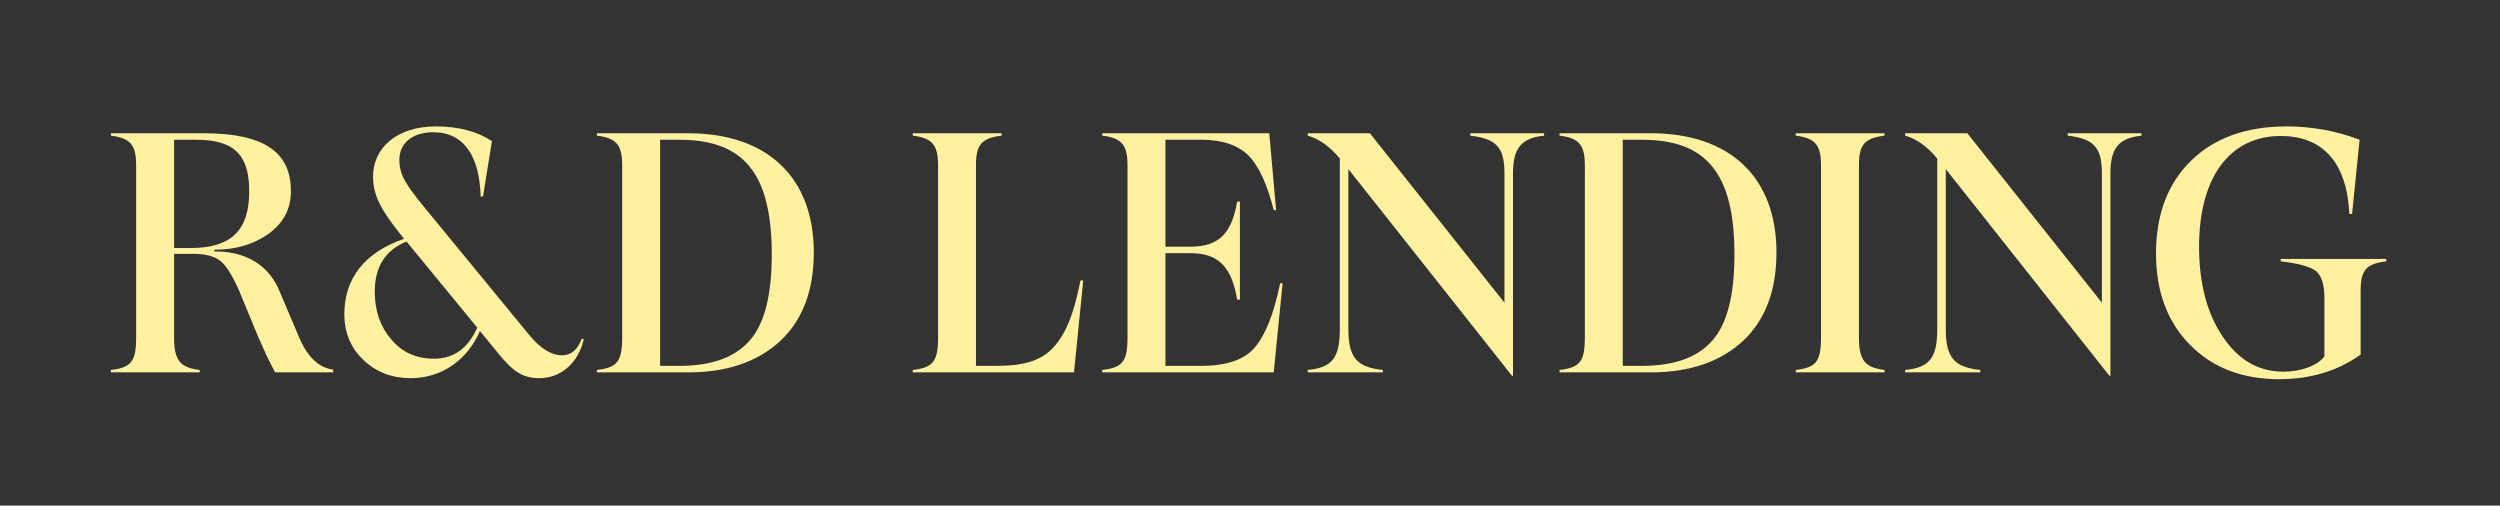
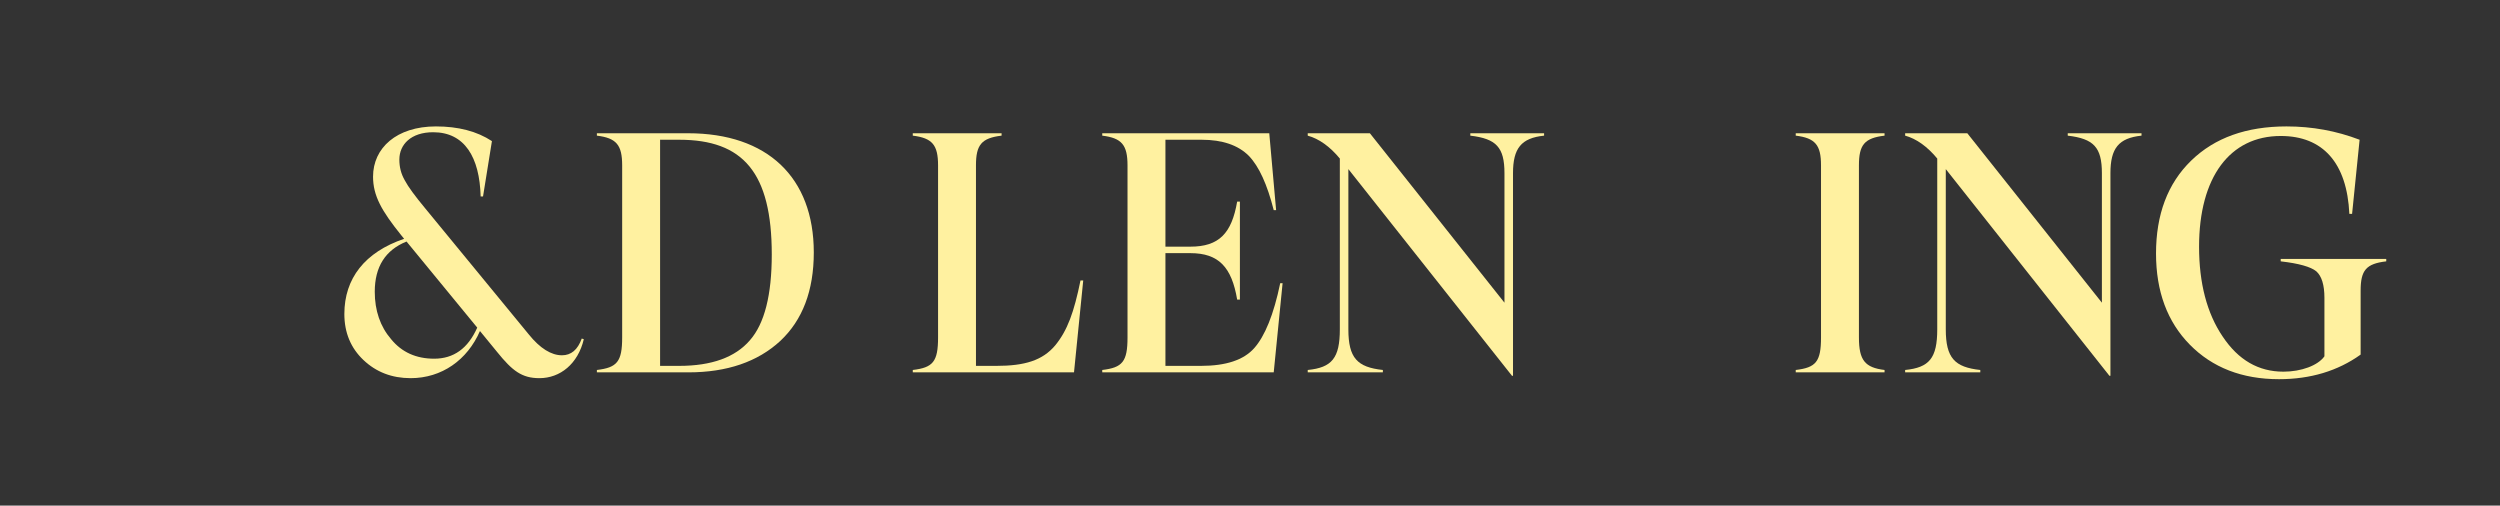
<svg xmlns="http://www.w3.org/2000/svg" width="178" height="36" viewBox="0 0 178 36" fill="none">
  <rect x="0" y="0" width="178" height="36" fill="#333333" stroke="none" />
-   <path d="M14.218 26.512H7.895V26.342C9.329 26.172 9.694 25.758 9.694 24.031V11.774C9.694 10.315 9.281 9.828 7.895 9.658V9.488H14.51C18.863 9.488 20.711 10.874 20.711 13.598C20.711 14.887 20.176 15.884 19.13 16.638C18.085 17.392 16.796 17.781 15.264 17.781V17.903C17.428 17.878 19.13 18.827 19.909 20.748L21.271 23.958C21.879 25.418 22.706 26.196 23.727 26.317V26.512H19.593C19.325 26.05 18.912 25.199 18.352 23.91L17.015 20.675C16.552 19.629 16.115 18.924 15.701 18.584C15.288 18.243 14.631 18.073 13.731 18.073H12.394V24.031C12.394 25.661 12.832 26.172 14.218 26.342V26.512ZM12.394 9.95V17.659H13.585C16.504 17.659 17.744 16.346 17.744 13.647C17.744 11.215 16.869 9.95 13.975 9.95H12.394Z" fill="#FFF1A0" />
  <path d="M41.421 24.104L41.567 24.153C41.153 25.904 39.889 26.925 38.405 26.925C37.165 26.925 36.484 26.415 35.389 25.053L34.173 23.569C33.274 25.636 31.45 26.925 29.237 26.925C27.899 26.925 26.78 26.488 25.88 25.636C24.98 24.785 24.518 23.691 24.518 22.353C24.518 19.824 25.978 17.951 28.774 17.003L28.556 16.735C27.169 15.008 26.561 13.938 26.561 12.576C26.561 10.534 28.239 9.001 31.036 9.001C32.617 9.001 33.955 9.342 35.025 10.047L34.392 13.987H34.222C34.149 11.19 33.079 9.415 30.842 9.415C29.261 9.415 28.434 10.29 28.434 11.361C28.434 11.896 28.556 12.382 28.823 12.844C29.066 13.306 29.553 13.963 30.258 14.814L37.651 23.812C38.454 24.809 39.256 25.296 40.01 25.296C40.667 25.296 41.129 24.907 41.421 24.104ZM30.915 25.539C32.301 25.539 33.322 24.809 33.979 23.326L28.945 17.197C27.437 17.805 26.683 18.997 26.683 20.772C26.683 22.11 27.072 23.253 27.85 24.153C28.604 25.077 29.626 25.539 30.915 25.539Z" fill="#FFF1A0" />
  <path d="M42.498 9.488H48.992C54.634 9.488 57.942 12.625 57.942 17.976C57.942 20.699 57.139 22.791 55.558 24.274C53.953 25.758 51.764 26.512 49.016 26.512H42.498V26.342C43.933 26.172 44.298 25.758 44.298 24.031V11.774C44.298 10.315 43.885 9.828 42.498 9.658V9.488ZM46.998 26.05H48.36C50.67 26.05 52.348 25.442 53.394 24.226C54.44 23.034 54.95 20.991 54.95 18.122C54.95 12.285 52.907 9.95 48.36 9.95H46.998V26.05Z" fill="#FFF1A0" />
  <path d="M76.931 19.97H77.126L76.469 26.512H64.99V26.342C66.425 26.172 66.79 25.758 66.79 24.031V11.774C66.79 10.315 66.376 9.828 64.99 9.658V9.488H71.313V9.658C69.878 9.828 69.489 10.315 69.489 11.774V26.05H70.948C72.967 26.05 74.231 25.661 75.131 24.591C76.007 23.521 76.469 22.232 76.931 19.97Z" fill="#FFF1A0" />
  <path d="M91.151 20.164H91.321L90.689 26.512H78.48V26.342C79.915 26.172 80.279 25.758 80.279 24.031V11.774C80.279 10.315 79.866 9.828 78.48 9.658V9.488H90.372L90.859 14.96H90.689C90.226 13.136 89.643 11.847 88.913 11.093C88.159 10.339 87.04 9.95 85.557 9.95H82.979V17.562H84.754C86.797 17.562 87.697 16.614 88.086 14.352H88.281V21.332H88.086C87.697 19.021 86.773 18.024 84.754 18.024H82.979V26.05H85.508C87.284 26.05 88.548 25.636 89.302 24.785C90.056 23.934 90.689 22.402 91.151 20.164Z" fill="#FFF1A0" />
  <path d="M104.686 9.658V9.488H109.939V9.658C108.31 9.828 107.726 10.558 107.726 12.333V26.755H107.653L96.004 12.041V23.448C96.004 25.491 96.636 26.147 98.46 26.342V26.512H93.11V26.342C94.837 26.172 95.396 25.491 95.396 23.448V11.288C94.691 10.436 93.912 9.877 93.11 9.658V9.488H97.536L107.118 21.551V12.333C107.118 10.485 106.535 9.877 104.686 9.658Z" fill="#FFF1A0" />
-   <path d="M111.041 9.488H117.535C123.177 9.488 126.484 12.625 126.484 17.976C126.484 20.699 125.682 22.791 124.101 24.274C122.496 25.758 120.307 26.512 117.559 26.512H111.041V26.342C112.476 26.172 112.841 25.758 112.841 24.031V11.774C112.841 10.315 112.427 9.828 111.041 9.658V9.488ZM115.54 26.05H116.902C119.213 26.05 120.891 25.442 121.937 24.226C122.982 23.034 123.493 20.991 123.493 18.122C123.493 12.285 121.45 9.95 116.902 9.95H115.54V26.05Z" fill="#FFF1A0" />
  <path d="M134.18 9.488V9.658C132.745 9.828 132.356 10.315 132.356 11.774V24.031C132.356 25.661 132.793 26.172 134.18 26.342V26.512H127.856V26.342C129.291 26.172 129.656 25.758 129.656 24.031V11.774C129.656 10.315 129.243 9.828 127.856 9.658V9.488H134.18Z" fill="#FFF1A0" />
  <path d="M147.223 9.658V9.488H152.476V9.658C150.846 9.828 150.263 10.558 150.263 12.333V26.755H150.19L138.54 12.041V23.448C138.54 25.491 139.173 26.147 140.997 26.342V26.512H135.646V26.342C137.373 26.172 137.932 25.491 137.932 23.448V11.288C137.227 10.436 136.449 9.877 135.646 9.658V9.488H140.073L149.655 21.551V12.333C149.655 10.485 149.071 9.877 147.223 9.658Z" fill="#FFF1A0" />
  <path d="M162.386 18.438H169.901V18.608C168.466 18.778 168.077 19.24 168.077 20.699V25.247C166.448 26.415 164.502 26.998 162.264 26.998C159.638 26.998 157.522 26.172 155.917 24.542C154.312 22.913 153.509 20.748 153.509 18.049C153.509 15.276 154.336 13.063 156.014 11.434C157.692 9.804 159.954 9.001 162.8 9.001C164.624 9.001 166.35 9.318 168.004 9.95L167.469 15.227H167.274C167.104 11.604 165.402 9.682 162.386 9.682C158.762 9.682 156.574 12.625 156.574 17.562C156.574 20.164 157.133 22.305 158.252 23.958C159.37 25.636 160.805 26.463 162.581 26.463C163.845 26.463 165.037 26.026 165.499 25.369V21.21C165.499 20.286 165.304 19.654 164.915 19.313C164.526 18.997 163.675 18.754 162.386 18.608V18.438Z" fill="#FFF1A0" />
</svg>